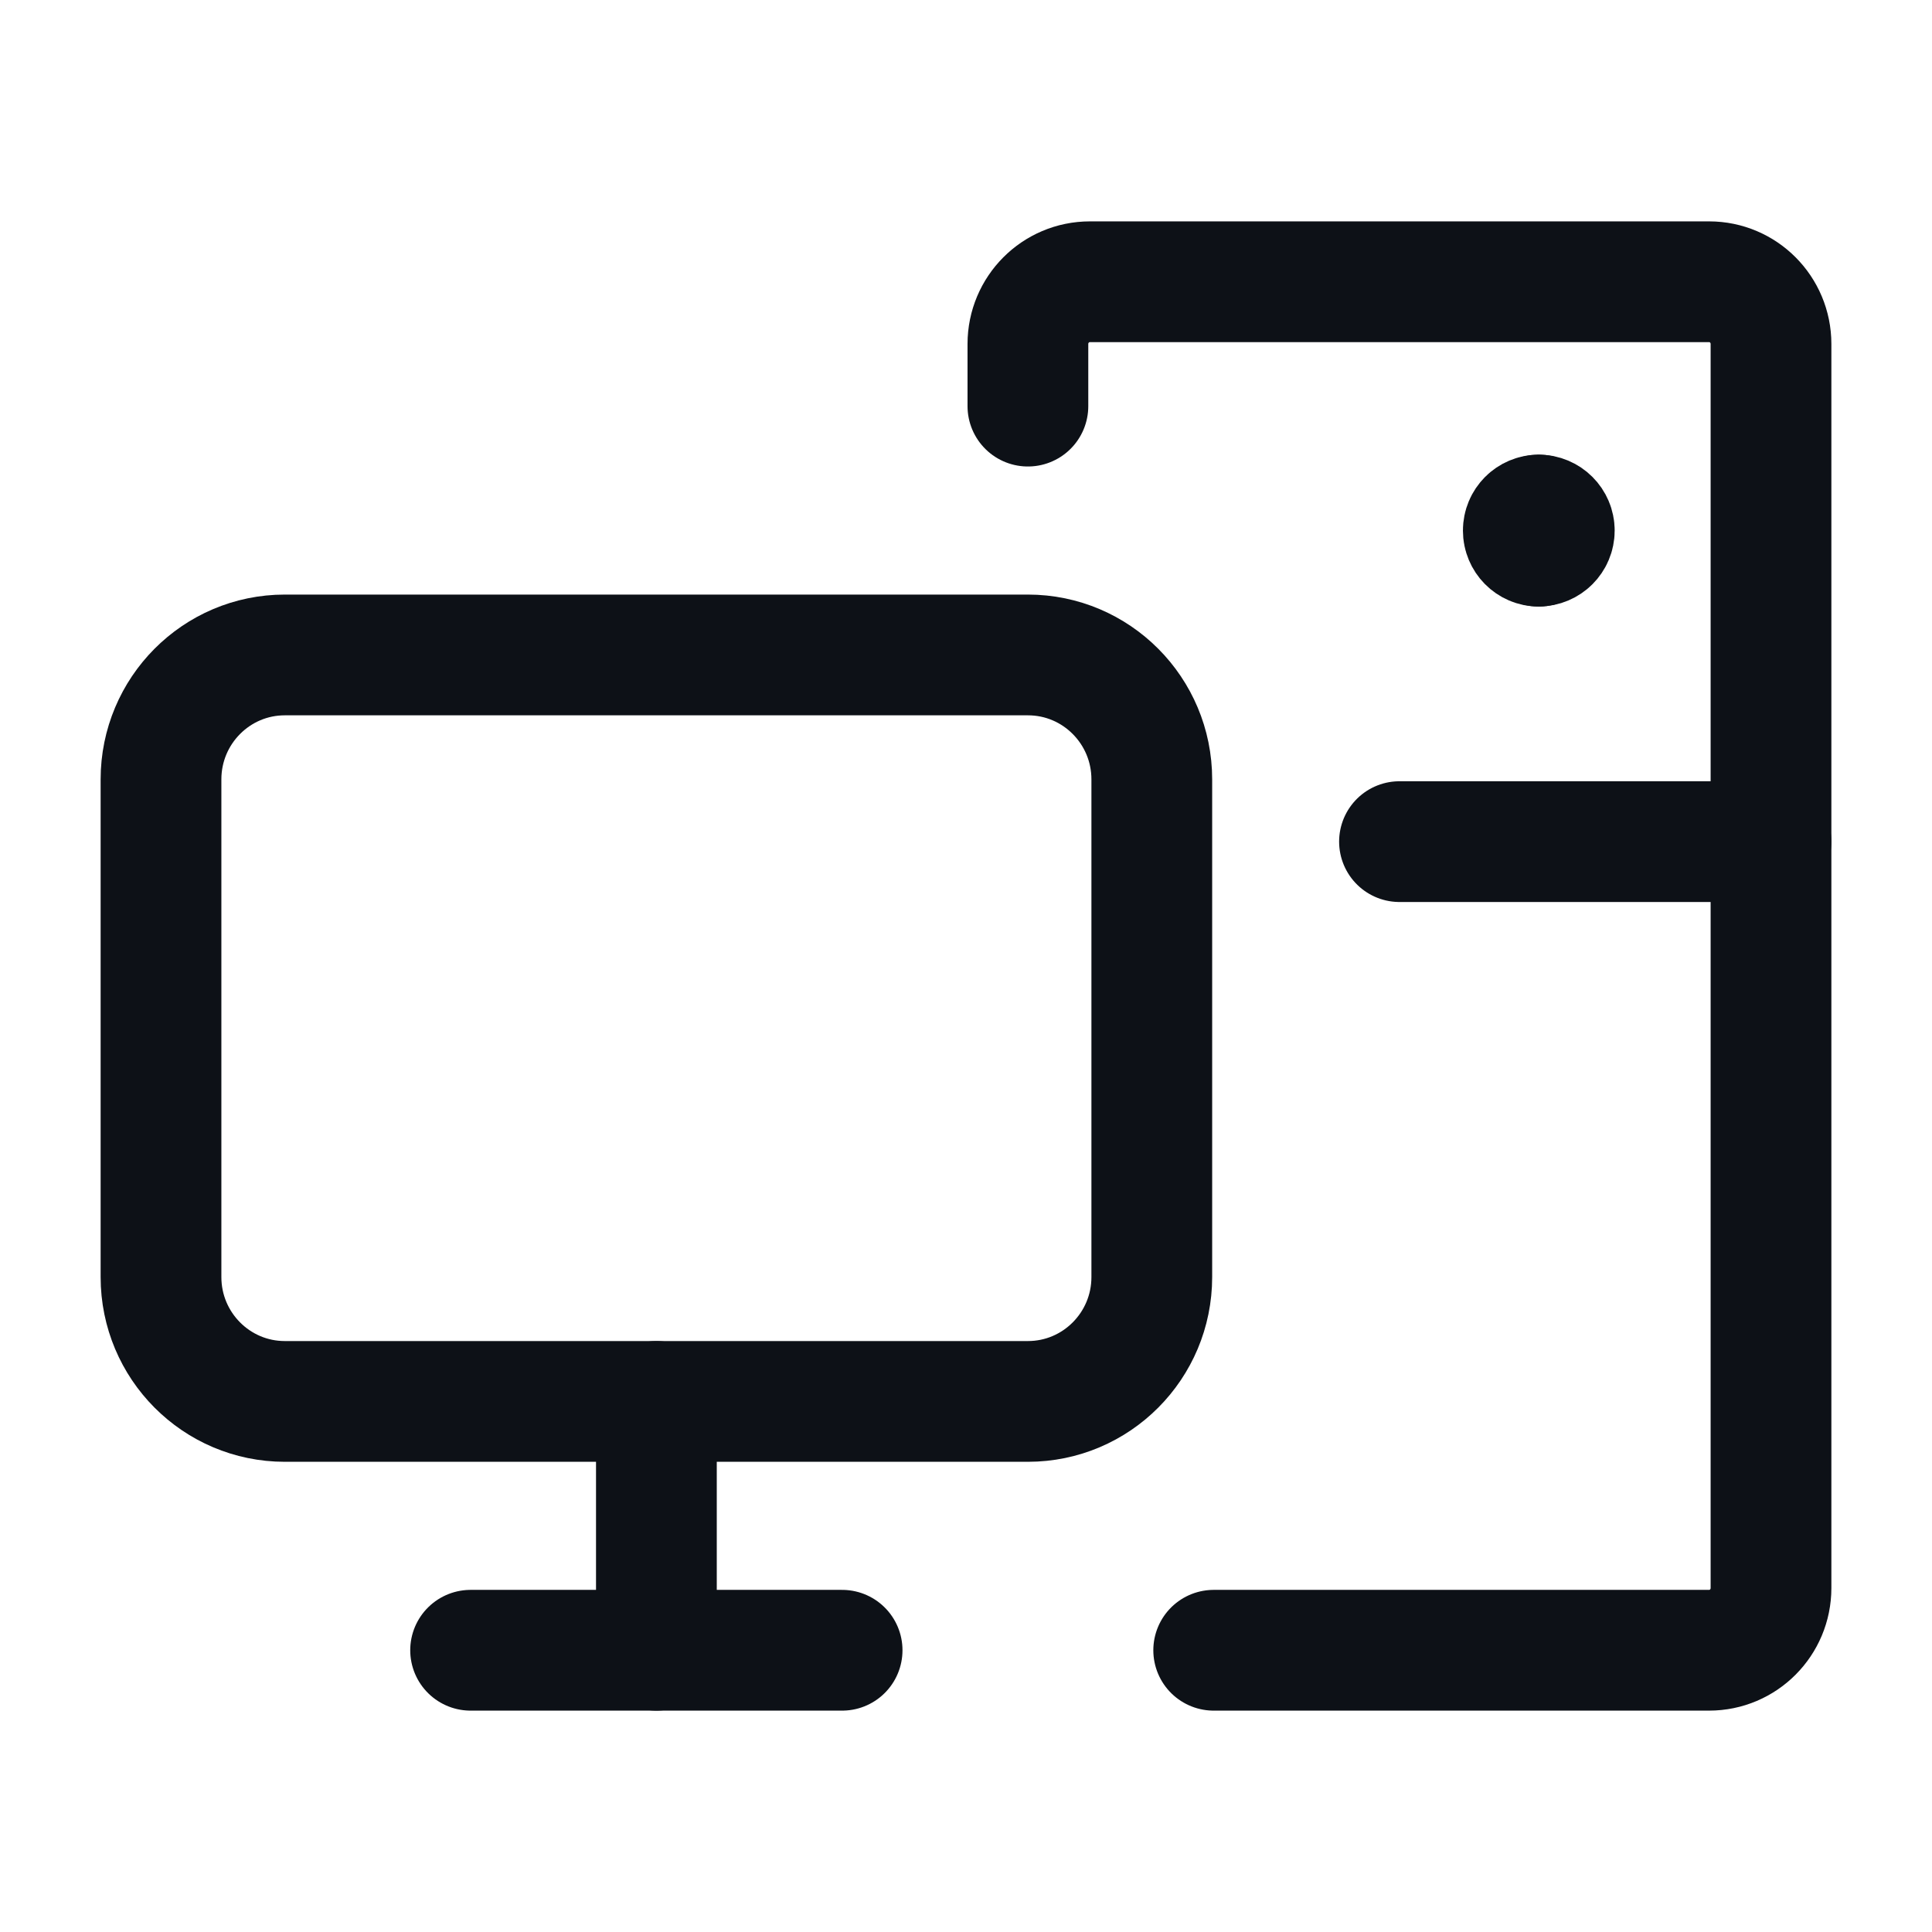
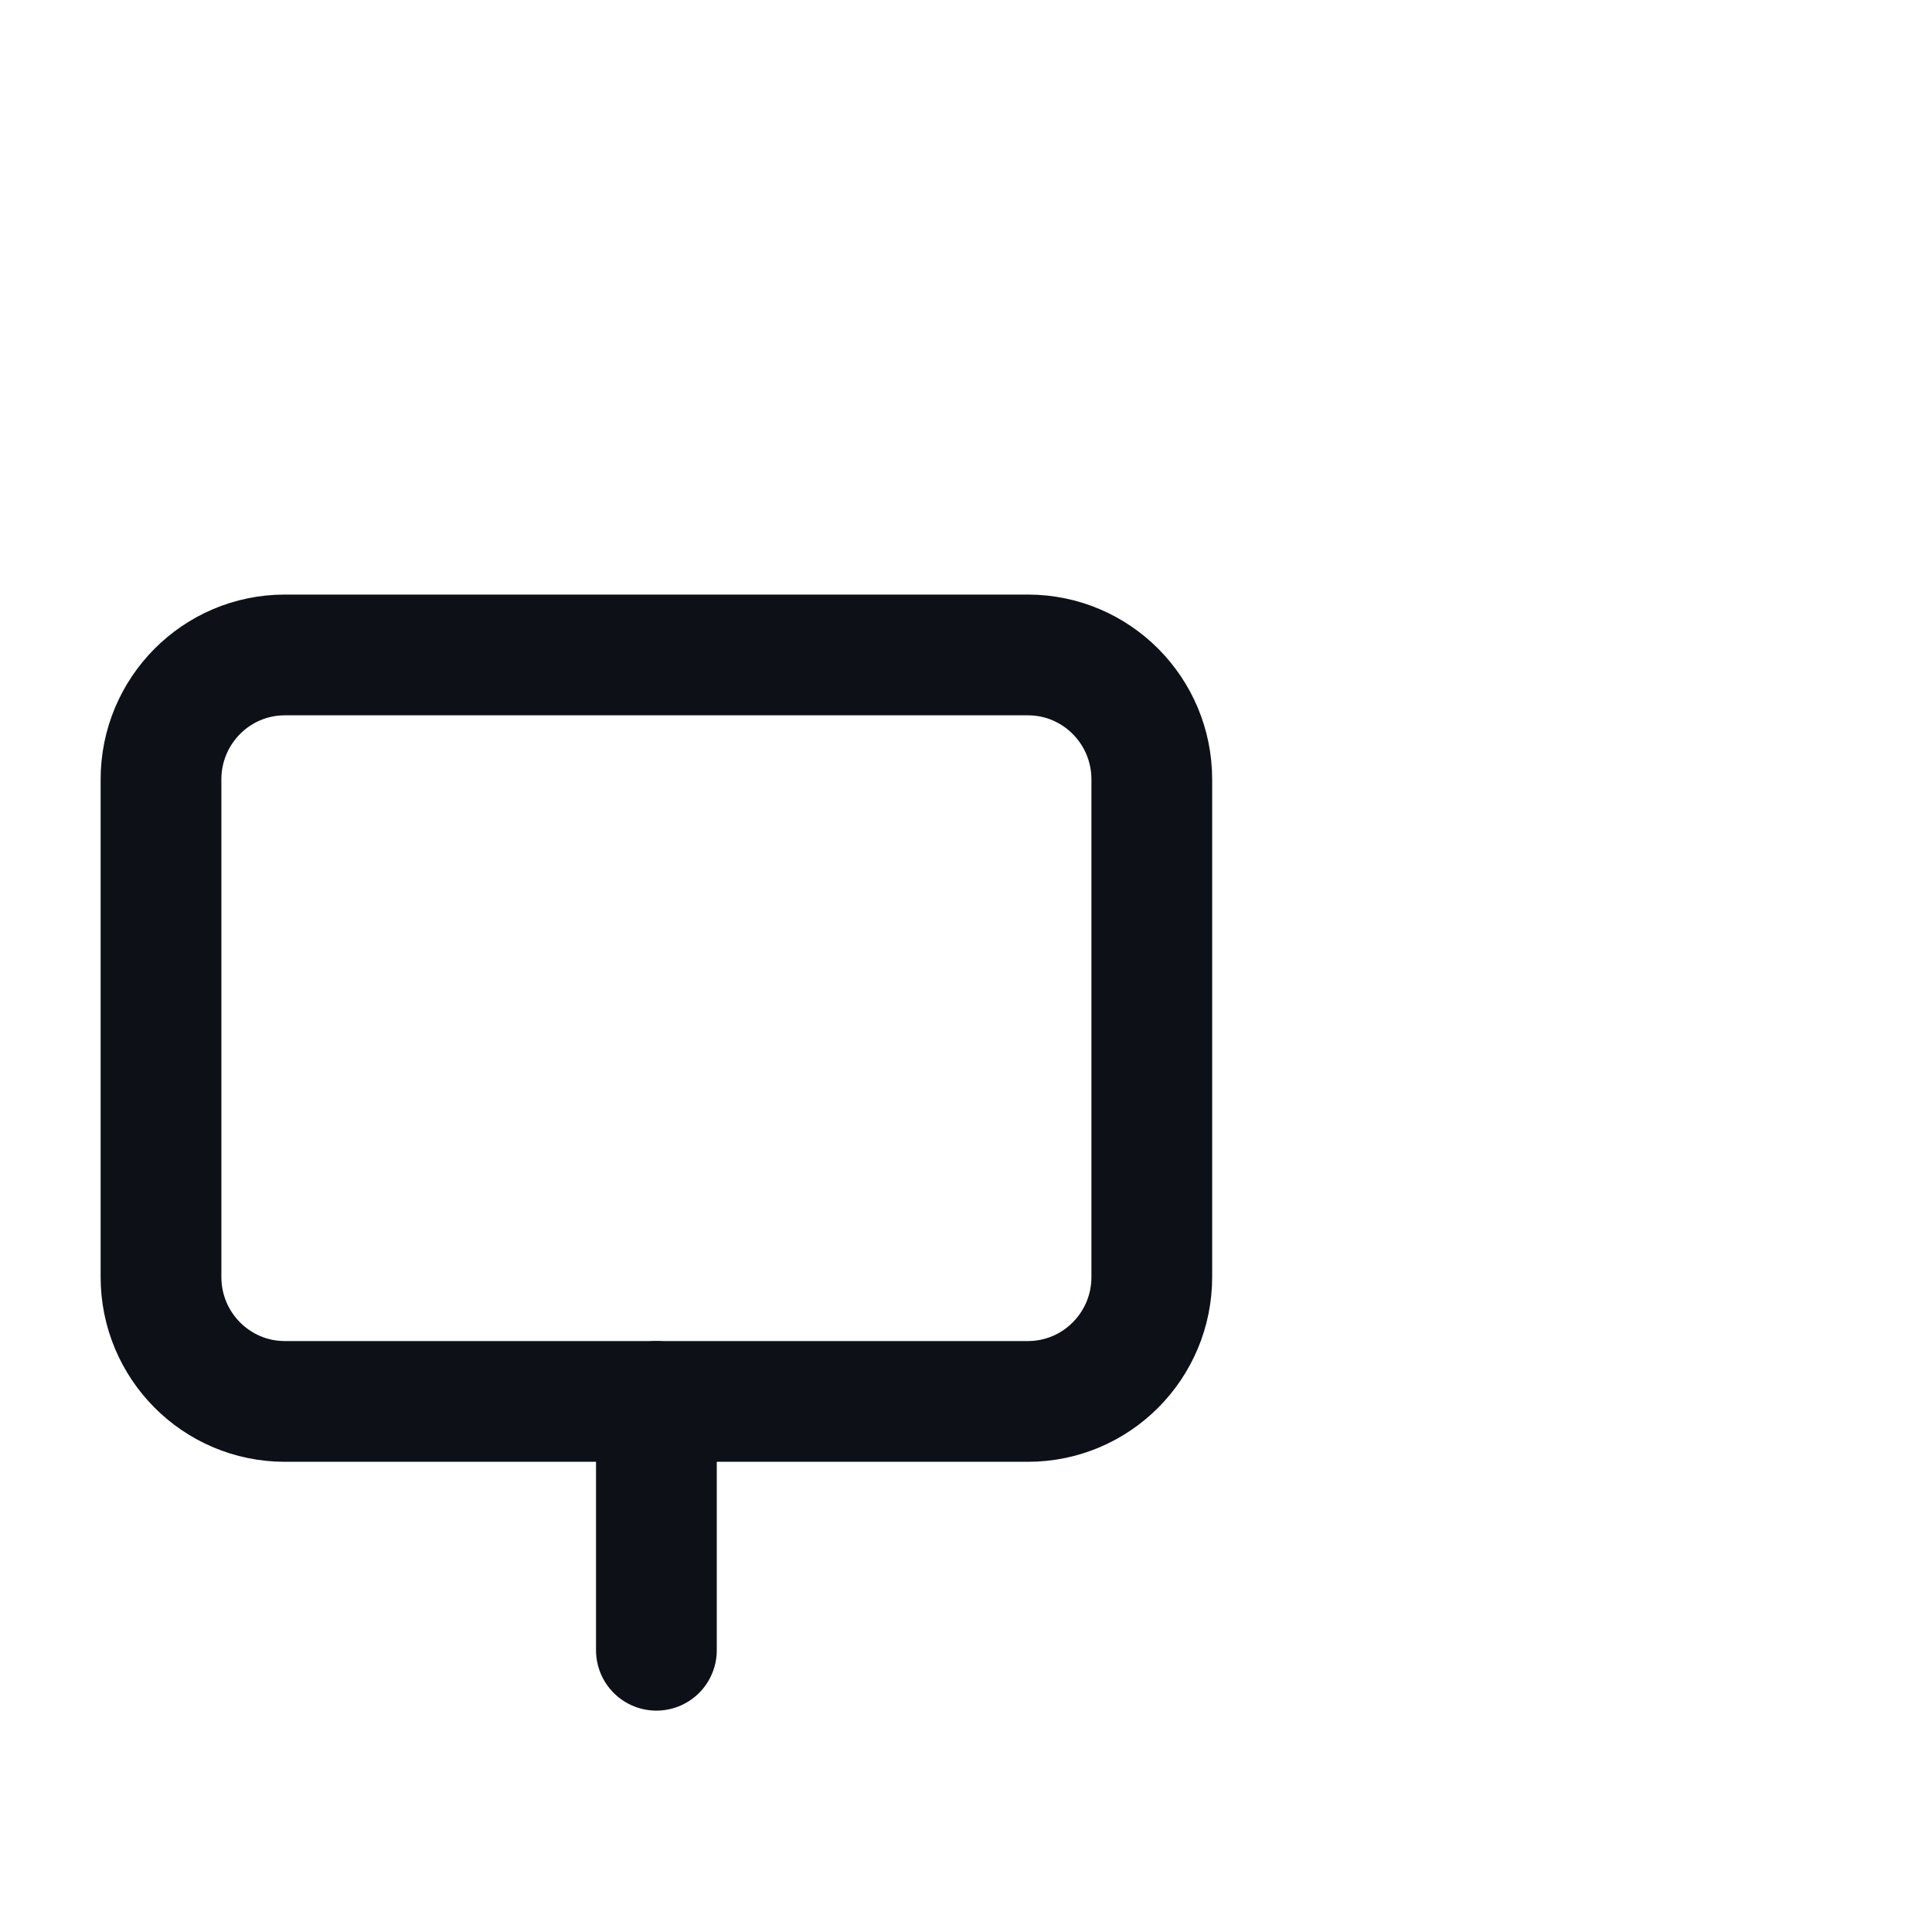
<svg xmlns="http://www.w3.org/2000/svg" width="24" height="24" viewBox="0 0 24 24" fill="none">
  <path d="M2 9.682V15.864C2 16.717 2.689 17.409 3.538 17.409H12.769C13.619 17.409 14.308 16.717 14.308 15.864V9.682C14.308 8.828 13.619 8.136 12.769 8.136H3.538C2.689 8.136 2 8.828 2 9.682Z" stroke="#0D1117" stroke-width="1.5" stroke-linecap="round" stroke-linejoin="round" />
-   <path d="M5.846 20.5H10.461" stroke="#0D1117" stroke-width="1.5" stroke-linecap="round" stroke-linejoin="round" />
  <path d="M8.154 20.5V17.409" stroke="#0D1117" stroke-width="1.5" stroke-linecap="round" stroke-linejoin="round" />
-   <path d="M12.769 5.045V4.273C12.769 3.846 13.114 3.5 13.539 3.5H21.231C21.656 3.5 22 3.846 22 4.273V19.727C22 20.154 21.656 20.5 21.231 20.5H15.077" stroke="#0D1117" stroke-width="1.5" stroke-linecap="round" stroke-linejoin="round" />
-   <path d="M17.385 10.455H22" stroke="#0D1117" stroke-width="1.5" stroke-linecap="round" stroke-linejoin="round" />
-   <path d="M19.115 6.785C19.009 6.785 18.923 6.698 18.923 6.591C18.923 6.484 19.009 6.398 19.115 6.398" stroke="#0D1117" stroke-width="1.5" stroke-linecap="round" stroke-linejoin="round" />
-   <path d="M19.115 6.784C19.221 6.784 19.308 6.698 19.308 6.591C19.308 6.484 19.221 6.398 19.115 6.398" stroke="#0D1117" stroke-width="1.5" stroke-linecap="round" stroke-linejoin="round" />
</svg>